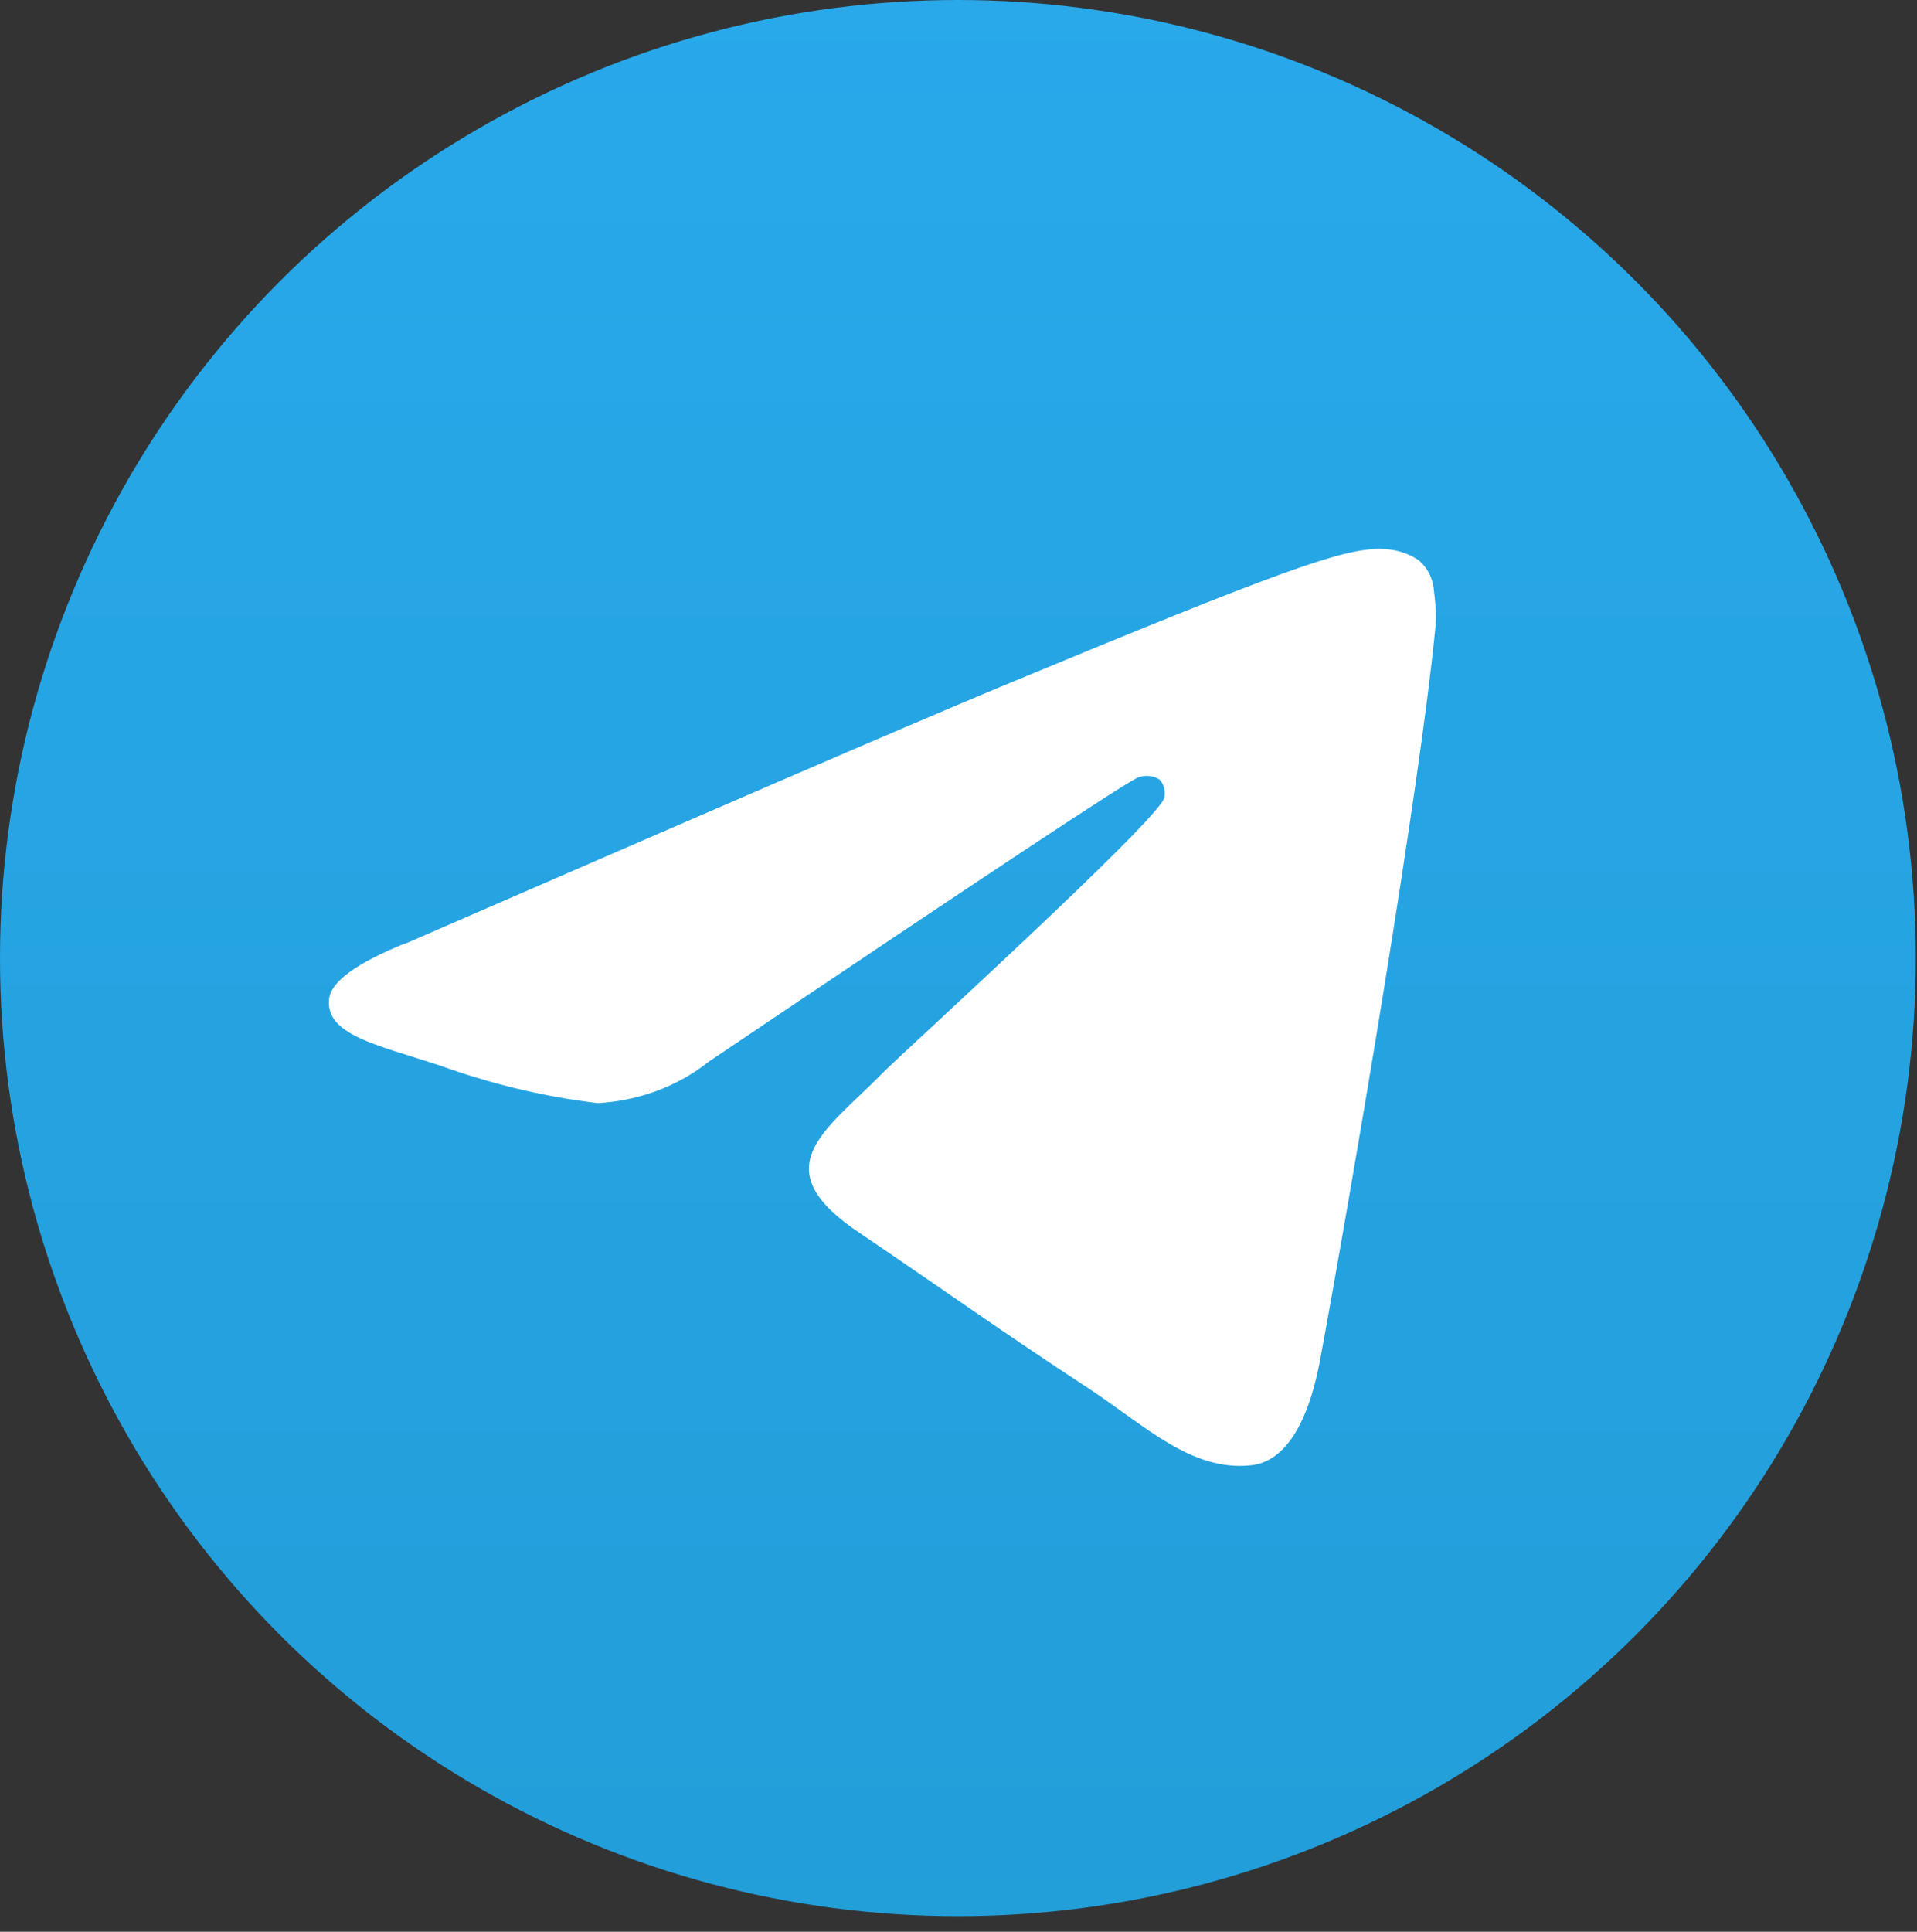
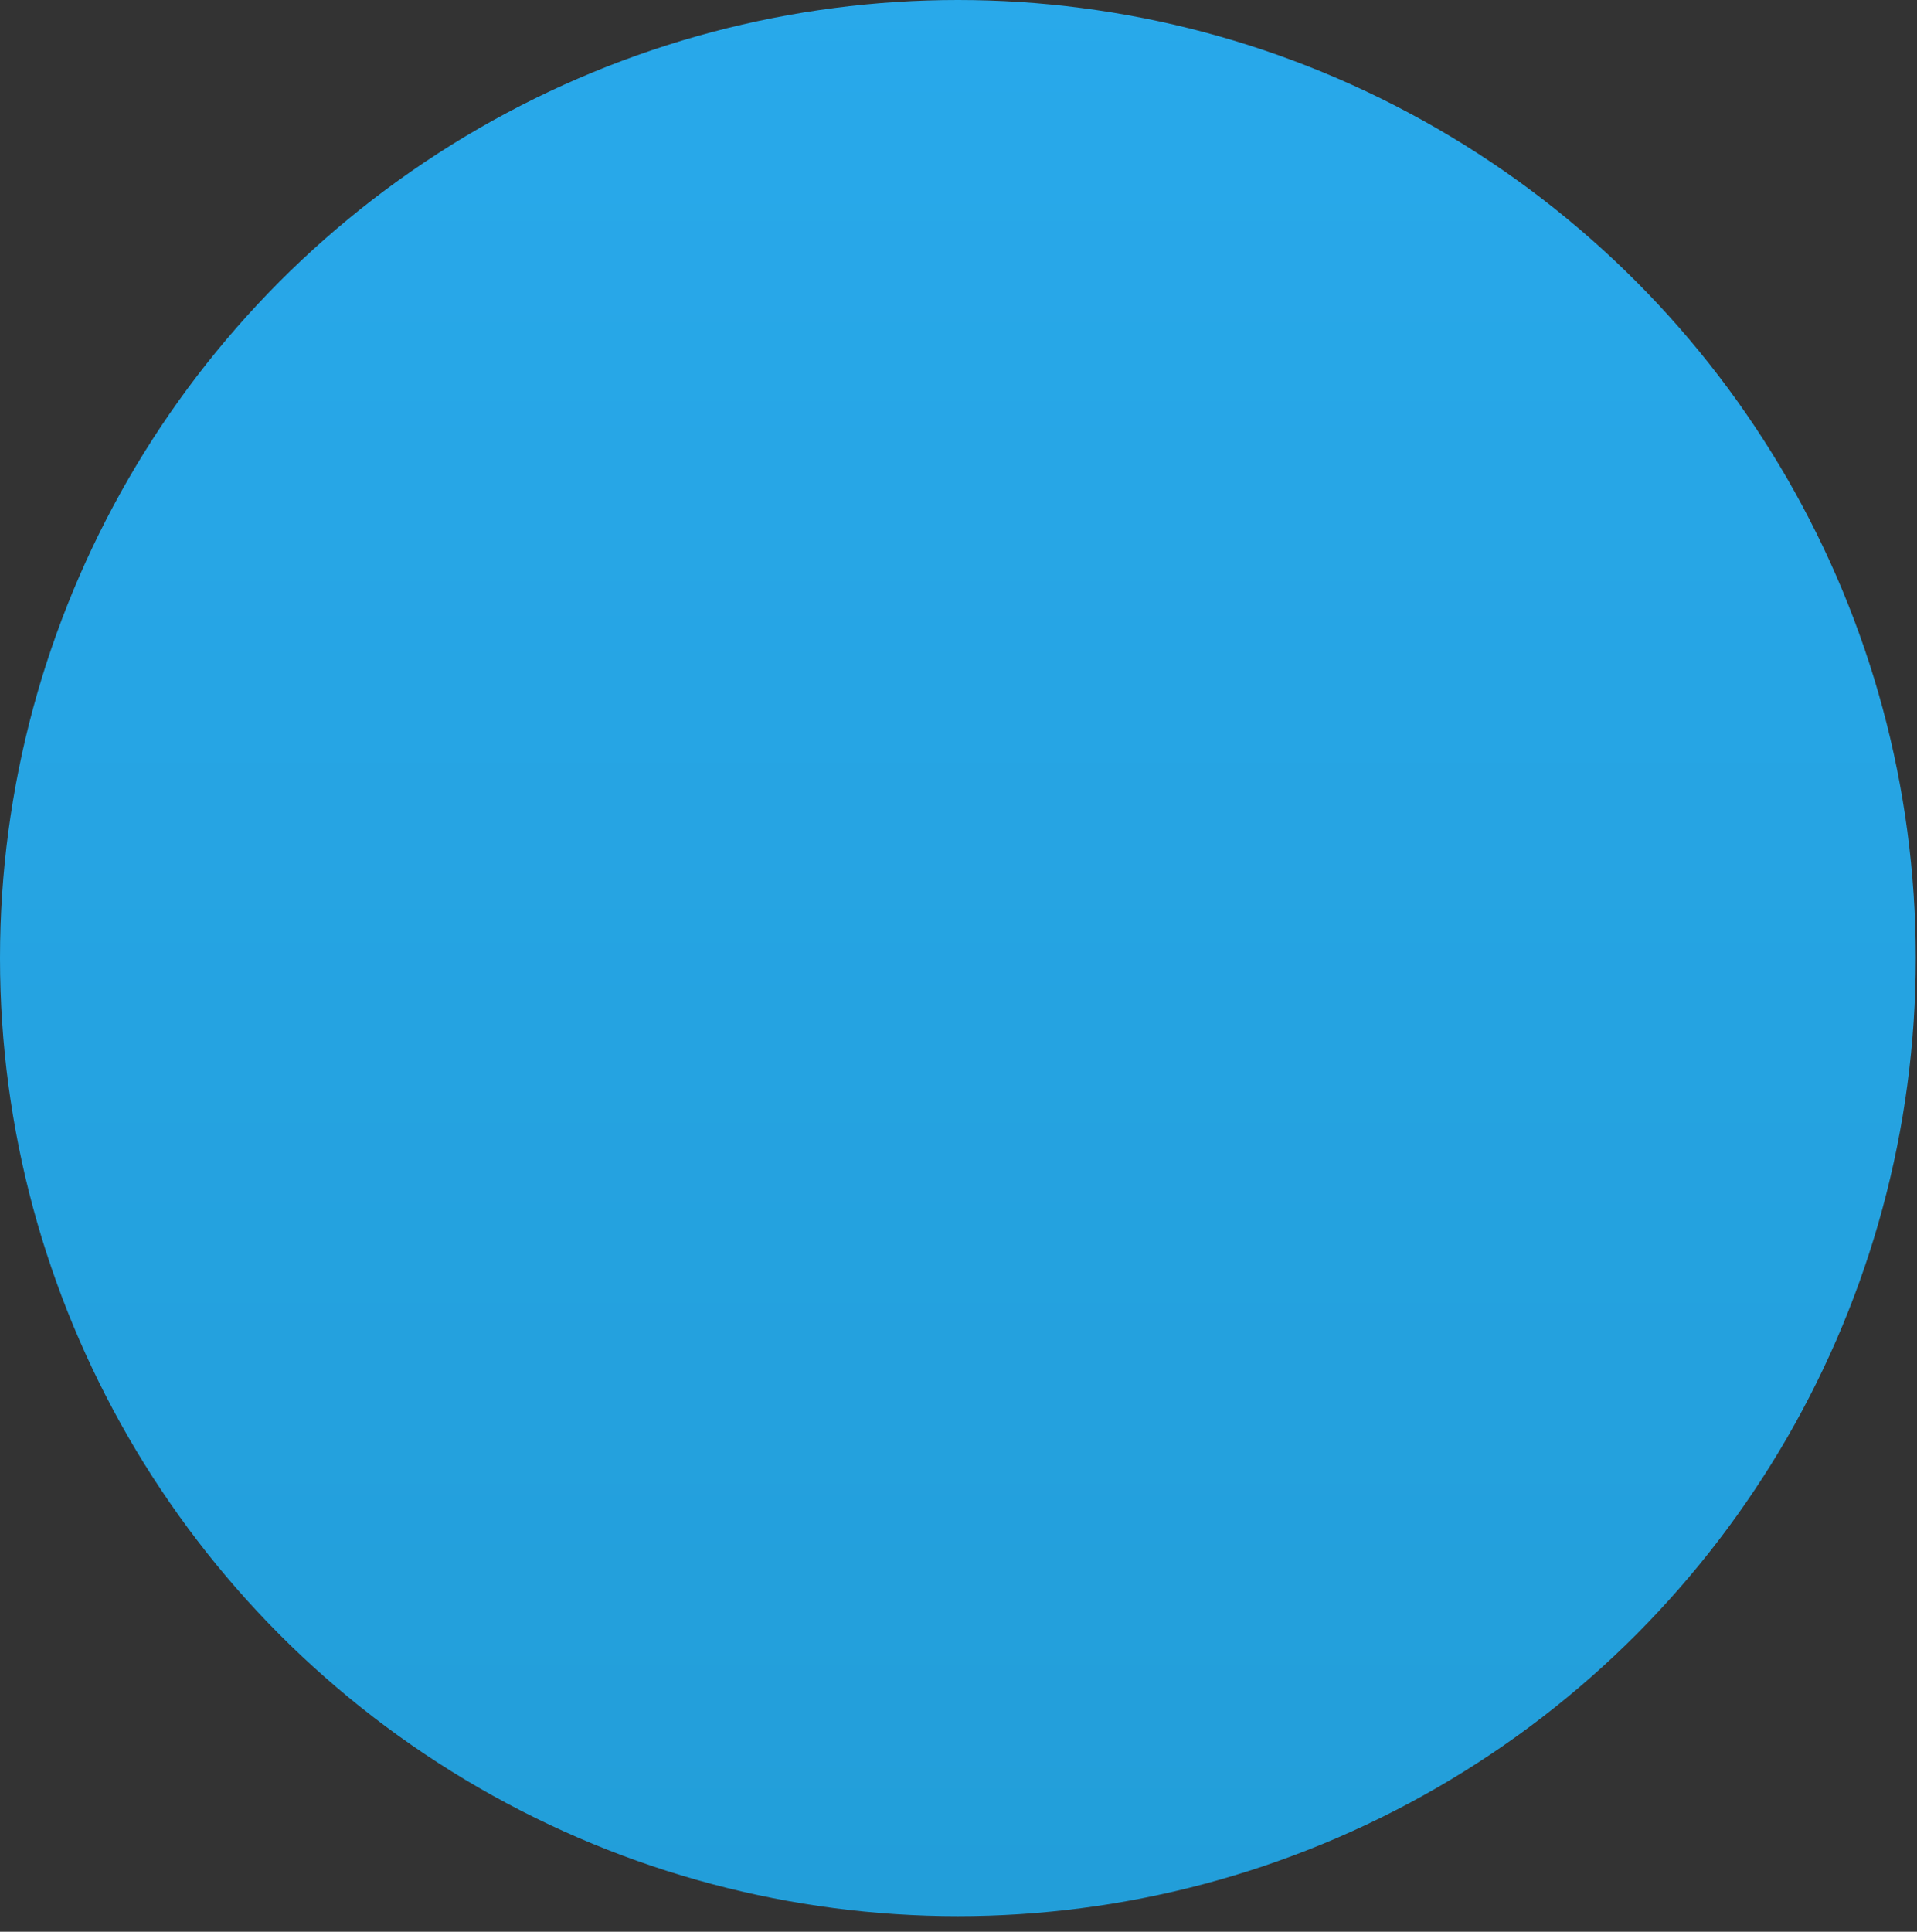
<svg xmlns="http://www.w3.org/2000/svg" id="Layer_1" data-name="Layer 1" viewBox="0 0 123.22 124.14">
  <rect x="0" y="0" width="123.22" height="124.14" fill="#333333" stroke="none" />
  <defs>
    <style> .cls-1 { fill: #fff; fill-rule: evenodd; } .cls-2 { fill: url(#linear-gradient); } </style>
    <linearGradient id="linear-gradient" x1="-188.18" y1="321.4" x2="-188.18" y2="321.26" gradientTransform="translate(188238.14 321381) scale(1000 -1000)" gradientUnits="userSpaceOnUse">
      <stop offset="0" stop-color="#2aabee" />
      <stop offset="1" stop-color="#229ed9" />
    </linearGradient>
  </defs>
  <g id="Telegram">
    <g id="Artboard">
      <circle id="Oval" class="cls-2" cx="61.57" cy="61.57" r="61.57" />
-       <path id="Path-3" class="cls-1" d="m26.01,60.66c19.1-8.31,31.83-13.82,38.2-16.48,18.2-7.56,21.98-8.88,24.45-8.91.9,0,1.8.22,2.55.75.52.45.86,1.09.94,1.76.11.86.19,1.72.11,2.58-1.01,10.37-5.28,35.5-7.42,47.11-.94,4.91-2.73,6.55-4.49,6.7-3.78.37-6.7-2.51-10.37-4.94-5.77-3.78-9.03-6.14-14.61-9.92-6.48-4.27-2.28-6.63,1.42-10.41.97-1.01,17.75-16.25,18.05-17.64.07-.41,0-.82-.3-1.16-.41-.26-.9-.3-1.35-.15-.56.15-9.77,6.25-27.64,18.28-2.02,1.61-4.53,2.51-7.12,2.66-3.48-.41-6.89-1.24-10.19-2.43-4.12-1.35-7.38-1.98-7.08-4.31.15-1.09,1.8-2.28,4.87-3.52l-.04.04Z" />
    </g>
  </g>
</svg>